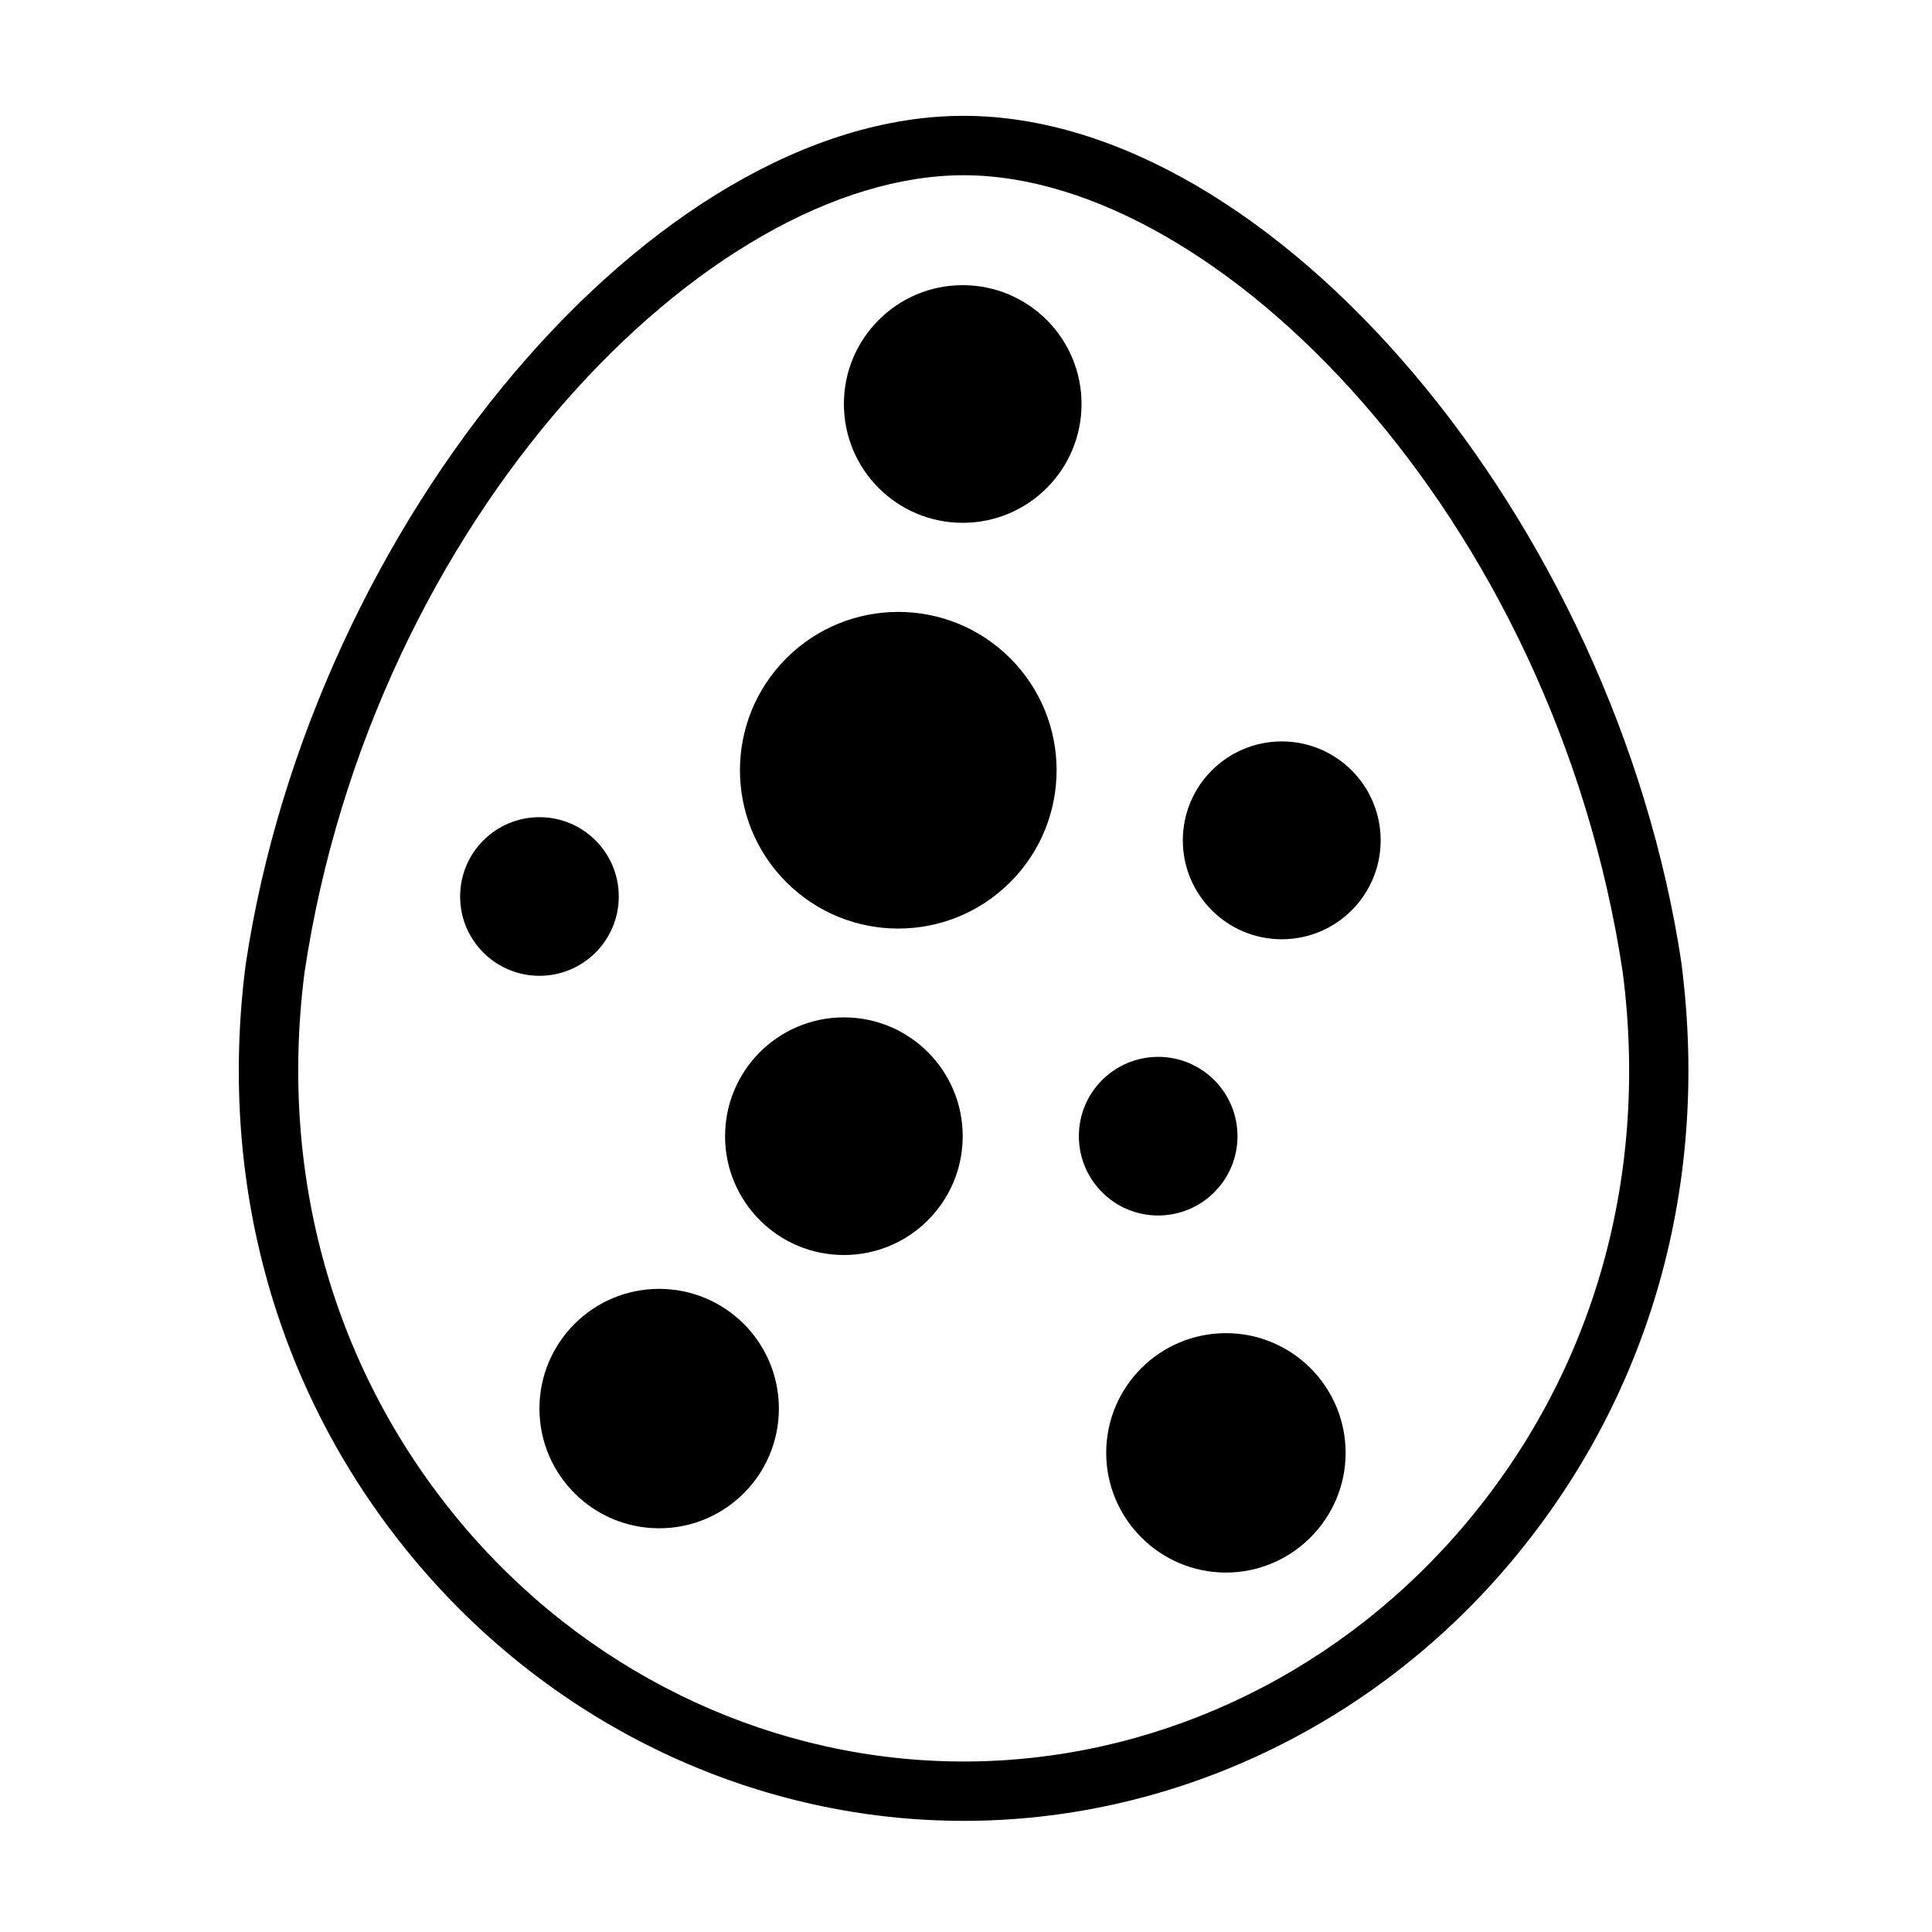
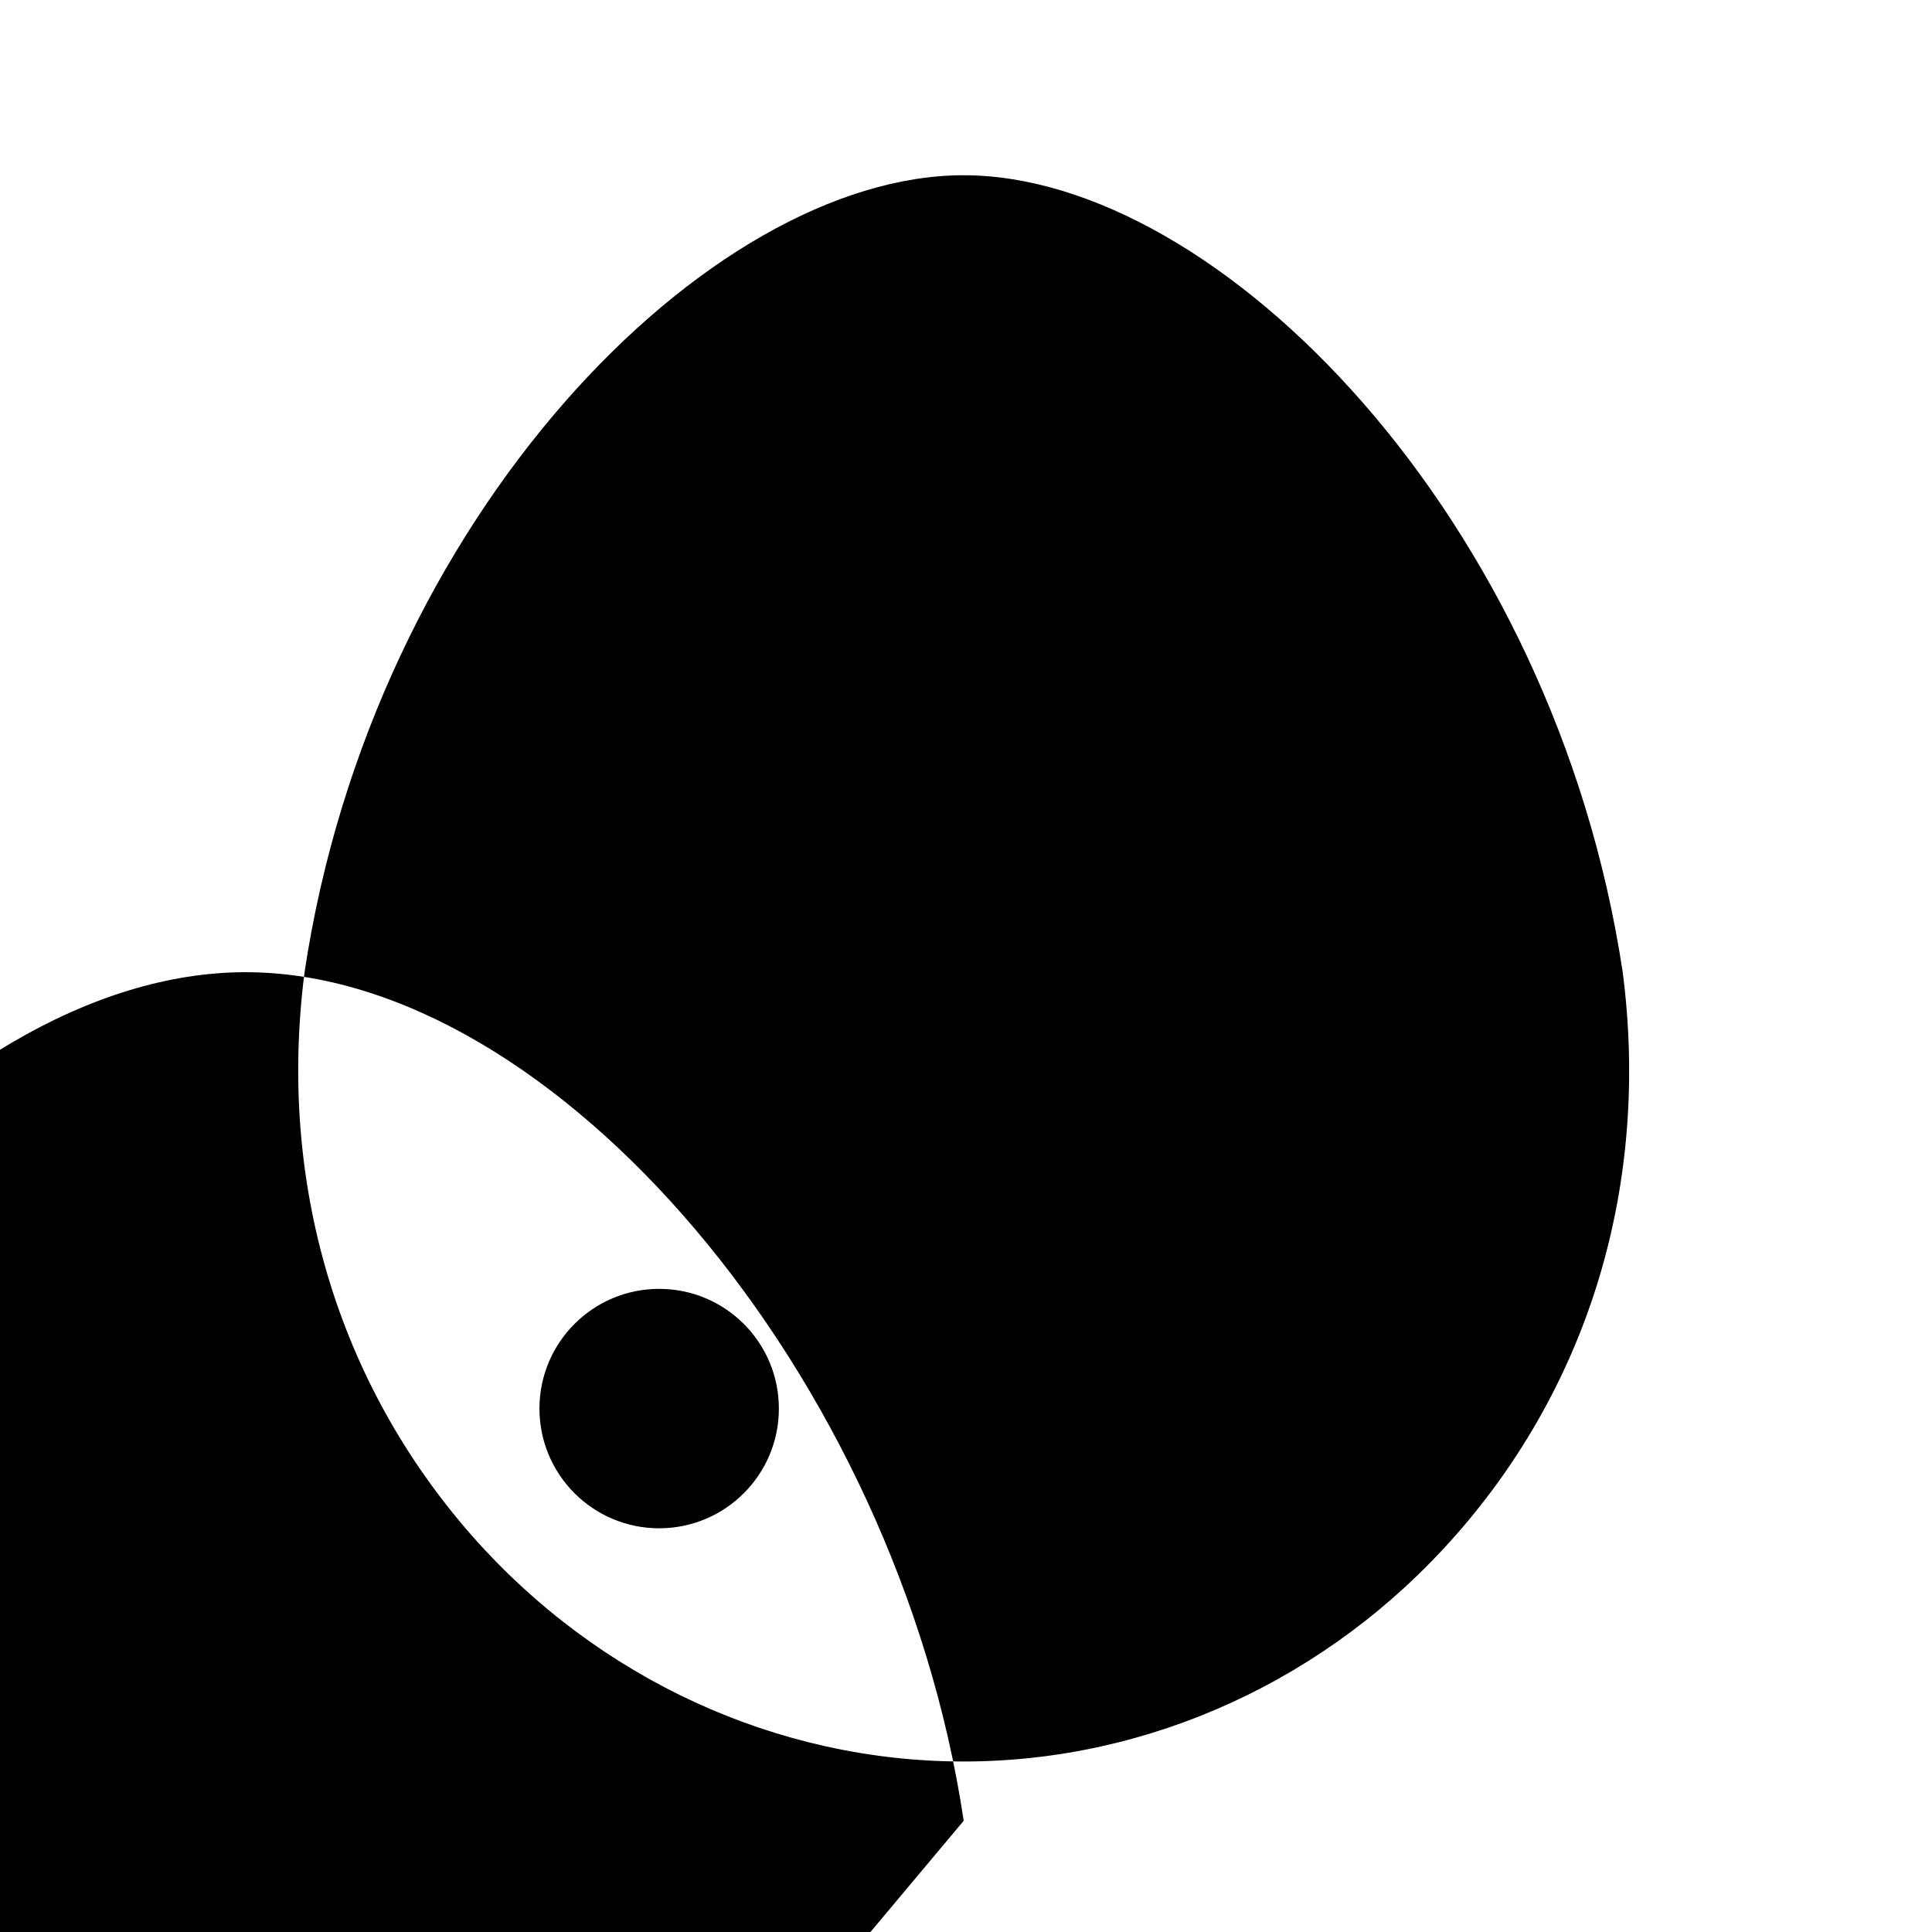
<svg xmlns="http://www.w3.org/2000/svg" fill="#000000" width="800px" height="800px" version="1.1" viewBox="144 144 512 512">
  <g>
-     <path d="m399.37 626.55c53.844 0 105.72-23.773 142.17-65.258 38.73-44.082 55.812-101.47 48.098-161.69v-0.156c-17.629-117.61-108.32-224.75-190.27-224.75-81.949 0-172.63 107.14-190.27 224.98-7.715 60.137 9.367 117.61 48.098 161.61 36.527 41.484 88.324 65.258 142.17 65.258zm-174.68-224.75c18.105-120.99 107.14-211.36 174.68-211.36 67.465 0 156.5 90.371 174.68 211.29 7.164 55.656-8.582 108.63-44.32 149.18-33.535 38.102-81.004 59.906-130.36 59.906-49.359 0-96.824-21.805-130.36-59.906-35.66-40.621-51.402-93.598-44.32-149.1z" />
-     <path d="m411.72 318.45c16.387 16.387 16.387 42.953 0 59.34-16.383 16.383-42.949 16.383-59.336 0-16.387-16.387-16.387-42.953 0-59.34 16.387-16.383 42.953-16.383 59.336 0" />
+     <path d="m399.37 626.55v-0.156c-17.629-117.61-108.32-224.75-190.27-224.75-81.949 0-172.63 107.14-190.27 224.98-7.715 60.137 9.367 117.61 48.098 161.61 36.527 41.484 88.324 65.258 142.17 65.258zm-174.68-224.75c18.105-120.99 107.14-211.36 174.68-211.36 67.465 0 156.5 90.371 174.68 211.29 7.164 55.656-8.582 108.63-44.32 149.18-33.535 38.102-81.004 59.906-130.36 59.906-49.359 0-96.824-21.805-130.36-59.906-35.66-40.621-51.402-93.598-44.32-149.1z" />
    <path d="m399.13 282.55c17.398 0 31.488-14.09 31.488-31.488 0-17.398-14.09-31.488-31.488-31.488-17.398 0-31.488 14.09-31.488 31.488 0 17.398 14.09 31.488 31.488 31.488z" />
    <path d="m286.96 402.6c11.57 0 21.02-9.367 21.02-21.02 0-11.57-9.367-21.02-21.02-21.02-11.57 0-21.02 9.367-21.02 21.02s9.445 21.02 21.02 21.02z" />
    <path d="m367.64 476.59c17.398 0 31.488-14.09 31.488-31.488 0-17.398-14.09-31.488-31.488-31.488-17.398 0-31.488 14.09-31.488 31.488 0 17.398 14.09 31.488 31.488 31.488z" />
    <path d="m468.88 497.3c-17.555 0-31.723 14.25-31.723 31.723 0 17.477 14.25 31.723 31.723 31.723 17.477 0 31.723-14.25 31.723-31.723 0-17.473-14.168-31.723-31.723-31.723z" />
    <path d="m350.41 517.29c0 17.52-14.203 31.723-31.727 31.723-17.52 0-31.723-14.203-31.723-31.723 0-17.523 14.203-31.727 31.723-31.727 17.523 0 31.727 14.203 31.727 31.727" />
    <path d="m509.89 366.7c0 14.477-11.734 26.215-26.211 26.215-14.48 0-26.215-11.738-26.215-26.215 0-14.477 11.734-26.215 26.215-26.215 14.477 0 26.211 11.738 26.211 26.215" />
    <path d="m450.93 466.12c11.57 0 21.02-9.367 21.02-21.02 0-11.57-9.367-21.02-21.02-21.02-11.57 0-21.02 9.367-21.02 21.02 0.004 11.57 9.371 21.02 21.02 21.02z" />
  </g>
</svg>